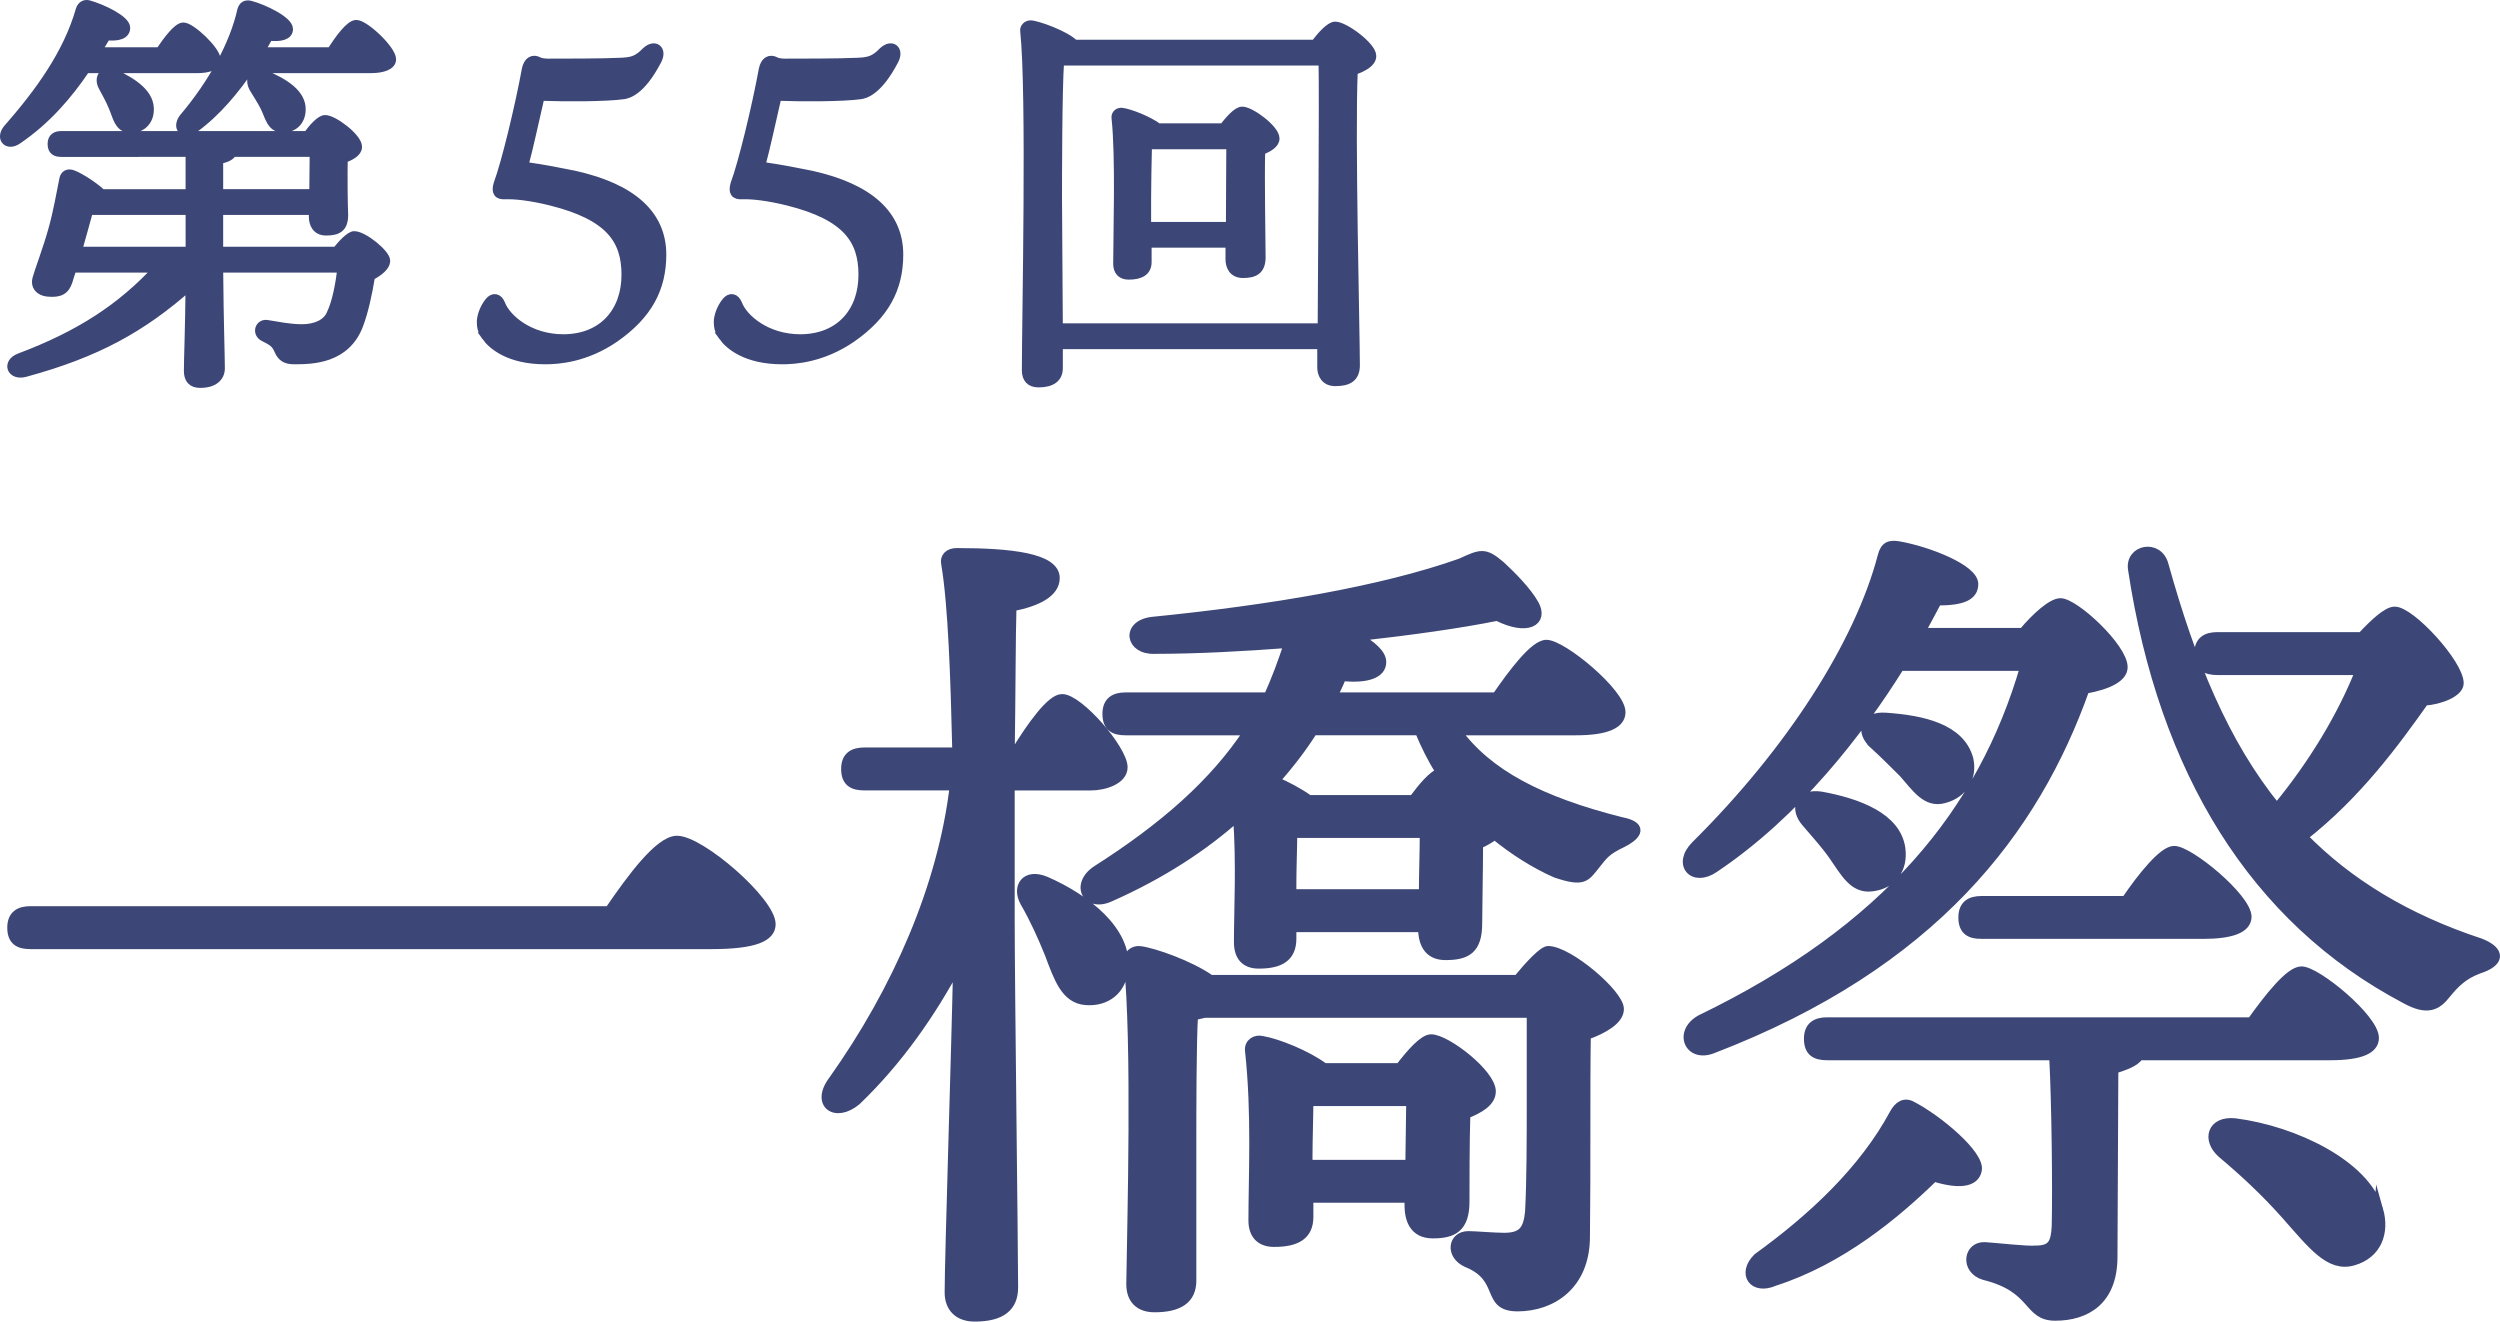
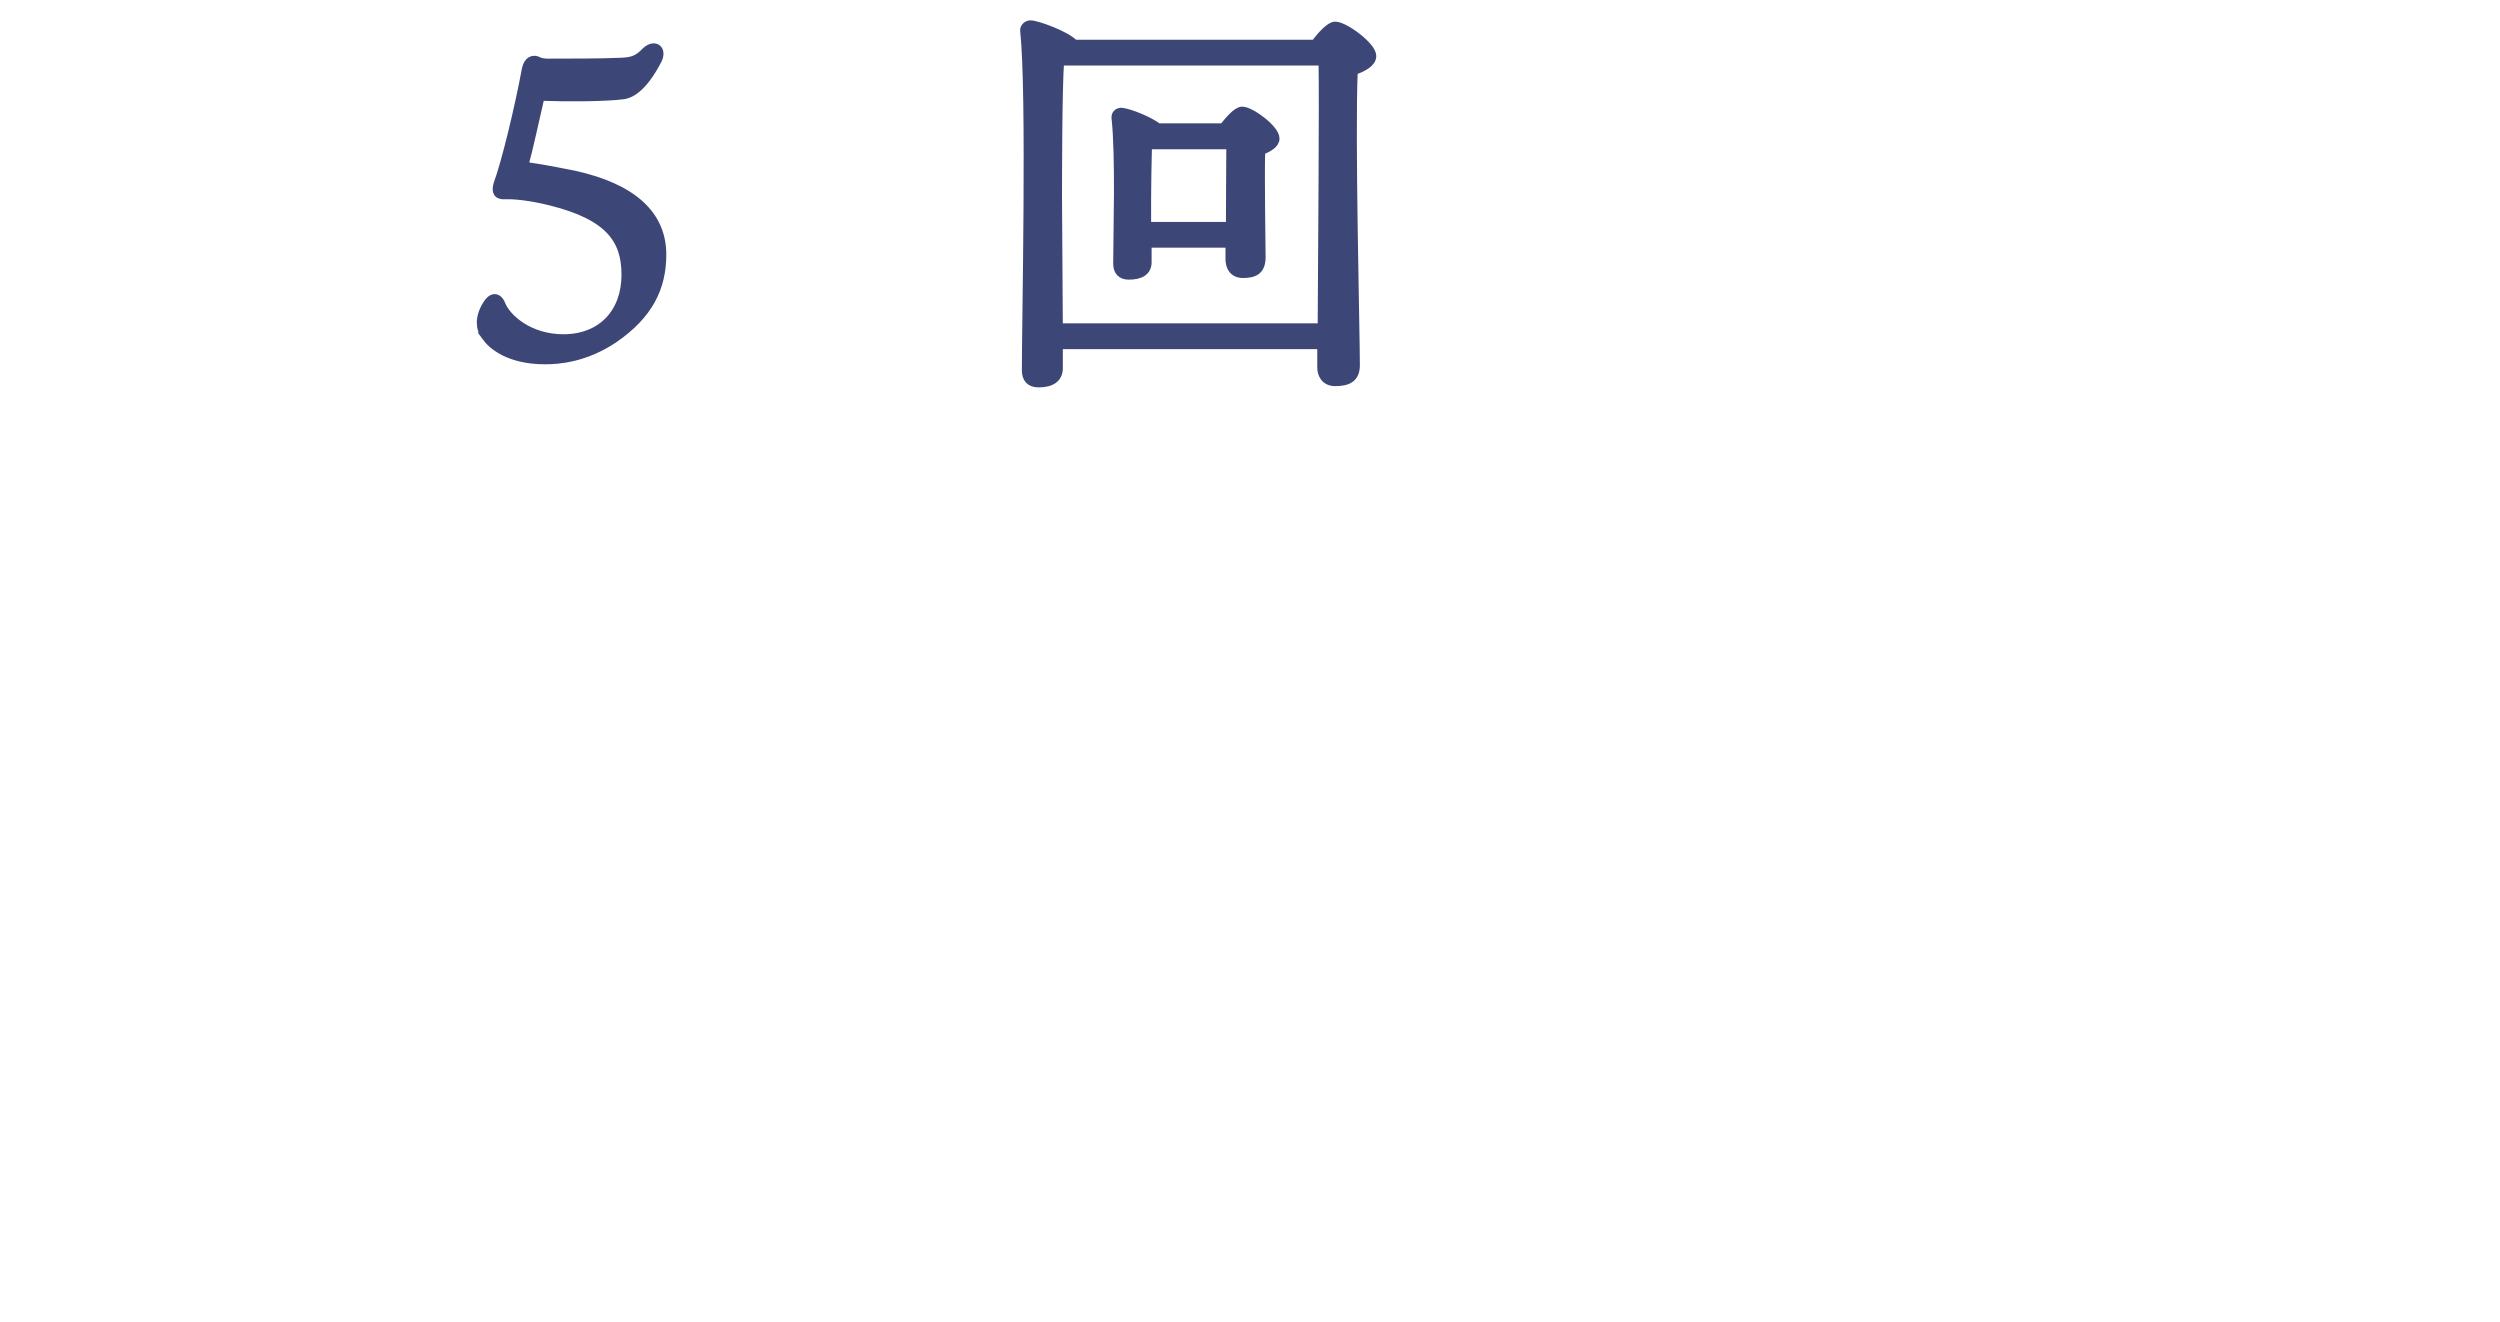
<svg xmlns="http://www.w3.org/2000/svg" id="_レイヤー_2" data-name="レイヤー_2" viewBox="0 0 54.85 28.995">
  <defs>
    <style>
      .cls-1 {
        fill: #3d4777;
        stroke: #3d4777;
        stroke-miterlimit: 10;
        stroke-width: .197px;
      }
    </style>
  </defs>
  <g id="_x31_">
    <g id="_クリーム" data-name="クリーム">
      <g>
        <g>
-           <path class="cls-1" d="M1.881,1.506c-.378.564-.858,1.127-1.496,1.56-.212.147-.378-.019-.231-.222C.865,2.032,1.484,1.183,1.761.213c.028-.084.092-.129.176-.111.305.083.821.332.821.508,0,.147-.157.203-.424.175-.065.111-.139.231-.212.351h1.385c.175-.258.388-.544.517-.544.167,0,.72.517.72.72.009.129-.166.194-.415.194H1.881ZM7.383,5.512c.129-.167.305-.342.388-.342.203,0,.692.397.692.554,0,.111-.147.24-.332.332-.065.397-.148.775-.259,1.071-.286.757-1.024.767-1.421.767-.175,0-.268-.056-.333-.203-.065-.157-.138-.203-.323-.295-.175-.084-.102-.305.065-.277.24.037.489.093.766.093.286,0,.544-.102.637-.323.129-.268.194-.656.24-1.006h-2.705c.009,1.191.037,1.92.037,2.197,0,.194-.147.332-.443.332-.185,0-.259-.102-.259-.277,0-.277.028-.886.037-1.874-1.062.942-2.059,1.486-3.619,1.911-.305.083-.415-.212-.12-.323,1.302-.489,2.234-1.089,3.037-1.966h-1.883c-.046.129-.074.231-.092.286-.065.194-.175.268-.452.24-.176-.019-.277-.139-.231-.295.046-.167.231-.656.342-1.053.12-.424.175-.775.249-1.135.019-.092.092-.139.203-.092.166.065.461.258.628.415h1.938v-.905H1.346c-.12,0-.203-.037-.203-.185,0-.139.083-.185.203-.185h5.4c.129-.176.286-.351.388-.351.185,0,.711.397.711.6,0,.12-.157.203-.314.258-.009.397,0,1.016.009,1.237,0,.286-.139.351-.388.351-.212,0-.277-.166-.277-.314v-.138h-2.077v.895h2.584ZM1.946,4.617c-.046.166-.148.544-.249.895h2.474v-.895H1.946ZM2.527,1.626c.406.194.785.443.748.822-.019.231-.194.388-.443.369-.231-.028-.259-.258-.351-.471-.065-.157-.147-.305-.222-.443-.111-.203.019-.388.268-.277ZM7.263,1.136c.185-.286.415-.6.554-.6.185,0,.775.554.775.767,0,.129-.185.203-.452.203h-2.668c-.305.443-.702.942-1.21,1.311-.212.157-.397,0-.24-.222.656-.775,1.117-1.625,1.283-2.373.028-.092.084-.129.176-.11.295.074.849.341.849.526,0,.139-.166.185-.434.157-.055.102-.12.212-.194.341h1.56ZM4.798,4.248h2.086l.009-.905h-1.8c-.019.074-.129.129-.295.157v.748ZM5.814,2.355c-.074-.148-.166-.286-.249-.425-.111-.203,0-.397.258-.286.415.175.803.415.785.775-.009.24-.175.406-.425.388-.231-.009-.268-.24-.369-.452Z" />
          <path class="cls-1" d="M10.662,7.377c-.083-.111-.102-.203-.102-.314s.056-.295.175-.443c.093-.111.194-.084.249.046.12.323.628.766,1.375.766.858,0,1.375-.582,1.375-1.403,0-.767-.351-1.292-1.643-1.616-.443-.111-.803-.148-1.006-.139-.157.009-.212-.055-.157-.24.167-.443.471-1.699.619-2.511.037-.185.148-.24.268-.175.046.028.147.037.212.037.323,0,1.219,0,1.579-.019.249-.009.378-.037.564-.231.194-.185.369-.046.249.185-.351.674-.637.739-.73.757-.378.055-1.301.055-1.763.037-.037,0-.083.037-.092.074-.083.36-.249,1.117-.332,1.412-.009.037.018.037.055.056.388.055.711.12,1.034.185,1.301.286,1.929.886,1.929,1.745,0,.739-.305,1.32-1.034,1.828-.646.443-1.247.48-1.523.48-.794,0-1.163-.323-1.302-.517Z" />
-           <path class="cls-1" d="M15.861,7.377c-.083-.111-.102-.203-.102-.314s.056-.295.175-.443c.093-.111.194-.084.249.046.12.323.628.766,1.375.766.858,0,1.375-.582,1.375-1.403,0-.767-.351-1.292-1.643-1.616-.443-.111-.803-.148-1.006-.139-.157.009-.212-.055-.157-.24.167-.443.471-1.699.619-2.511.037-.185.148-.24.268-.175.046.028.147.037.212.037.323,0,1.219,0,1.579-.019.249-.009.378-.037.564-.231.194-.185.369-.046.249.185-.351.674-.637.739-.73.757-.378.055-1.301.055-1.763.037-.037,0-.083.037-.092.074-.083.36-.249,1.117-.332,1.412-.009.037.018.037.055.056.388.055.711.12,1.034.185,1.301.286,1.929.886,1.929,1.745,0,.739-.305,1.32-1.034,1.828-.646.443-1.247.48-1.523.48-.794,0-1.163-.323-1.302-.517Z" />
          <path class="cls-1" d="M28.851.97c.148-.194.333-.397.443-.397.203,0,.803.443.803.655,0,.148-.194.249-.406.323-.065,1.394.046,5.752.046,6.462,0,.286-.175.36-.443.36-.222,0-.295-.167-.295-.314v-.498h-5.779v.517c0,.203-.138.323-.434.323-.185,0-.268-.102-.268-.277,0-1.126.11-6.083-.037-7.45-.009-.056.046-.129.129-.129.129,0,.766.222.96.425h5.28ZM29.008,7.192c.009-1.625.037-5.013.019-5.853h-5.779c-.046.637-.046,2.659-.046,3.01l.018,2.843h5.789ZM26.839,2.807c.138-.175.305-.369.415-.369.185,0,.72.397.72.6,0,.12-.147.203-.314.268-.018.637.009,2.013.009,2.335,0,.287-.147.36-.397.36-.221,0-.286-.166-.286-.314v-.351h-1.818v.415c0,.194-.139.286-.406.286-.157,0-.24-.092-.24-.249,0-.637.056-2.354-.037-3.204-.009-.074.055-.129.129-.12.167.019.591.185.794.341h1.431ZM26.995,4.967c0-.6.009-1.394.009-1.791h-1.828c-.009.268-.019.979-.019,1.173v.618h1.837Z" />
        </g>
        <g>
-           <path class="cls-1" d="M13.364,19.98c.484-.708,1.099-1.545,1.489-1.545.521,0,2.066,1.34,2.066,1.843,0,.279-.353.447-1.303.447H.668c-.242,0-.41-.074-.41-.372,0-.279.168-.373.41-.373h12.696Z" />
-           <path class="cls-1" d="M22.164,20.222c0,1.322.075,7.223.075,8.023,0,.428-.261.652-.856.652-.353,0-.559-.205-.559-.54,0-.763.149-5.324.186-7.204-.577,1.08-1.303,2.122-2.215,2.997-.465.391-.913.075-.521-.447,1.415-1.992,2.401-4.263,2.662-6.46h-1.973c-.242,0-.41-.075-.41-.373,0-.279.168-.372.41-.372h2.029c-.037-1.601-.093-3.239-.242-4.114-.037-.168.074-.261.242-.261,1.191,0,2.16.112,2.16.559,0,.316-.373.521-.949.633-.019.596-.019,1.88-.038,3.184h.112c.353-.577.782-1.173,1.024-1.173.372,0,1.34,1.117,1.34,1.508,0,.279-.41.41-.708.41h-1.769v2.978ZM24.658,21.246c-.037.465-.372.744-.838.707-.447-.037-.596-.484-.8-1.024-.149-.372-.335-.782-.54-1.135-.186-.335.019-.652.465-.465.894.391,1.787,1.098,1.713,1.917ZM31.956,16.033c.689.95,1.843,1.545,3.611,1.992.577.112.261.353.038.465-.391.186-.428.279-.596.484-.224.279-.261.391-.875.186-.466-.205-.931-.503-1.34-.838-.093.074-.224.149-.354.205,0,.503-.019,1.434-.019,1.731,0,.577-.242.708-.708.708-.409,0-.502-.316-.502-.614h-2.867v.242c0,.41-.261.559-.726.559-.298,0-.447-.168-.447-.484,0-.745.056-1.694-.019-2.755-.726.652-1.657,1.266-2.792,1.769-.521.242-.782-.279-.298-.596,1.489-.949,2.587-1.917,3.332-3.053h-2.699c-.242,0-.409-.074-.409-.372,0-.279.168-.372.409-.372h3.127c.168-.373.316-.764.447-1.173-.986.074-1.992.13-2.941.13-.54.019-.633-.54-.056-.614,2.606-.26,5.045-.67,6.776-1.284.447-.205.521-.242.875.056.242.224.577.559.744.856.205.372-.148.596-.819.261-.838.168-1.899.316-3.072.447.316.186.54.372.54.558,0,.261-.335.373-.875.316-.056.149-.13.298-.205.447h3.593c.372-.54.837-1.154,1.098-1.154.354,0,1.638,1.061,1.638,1.489,0,.261-.316.409-.986.409h-2.625ZM33.296,21.487c.261-.316.559-.633.67-.633.447,0,1.564.949,1.564,1.285,0,.242-.353.446-.726.577-.019,1.136,0,2.867-.019,4.412,0,1.08-.745,1.545-1.489,1.545-.726,0-.279-.633-1.117-.968-.372-.168-.316-.596.038-.596.13,0,.577.037.782.037.391,0,.521-.149.559-.559.037-.651.037-1.657.037-2.438v-1.917h-7.167c-.075.019-.168.037-.242.056-.037.54-.037,2.234-.037,2.644v3.165c0,.409-.279.596-.819.596-.335,0-.521-.186-.521-.521.019-1.34.13-5.287-.056-7.074-.019-.148.111-.26.26-.242.298.037,1.099.316,1.545.633h6.739ZM30.709,23.424c.242-.316.521-.633.689-.633.335,0,1.322.763,1.322,1.154,0,.242-.279.391-.559.502-.019.577-.019,1.583-.019,1.917,0,.577-.261.708-.707.708-.428,0-.521-.335-.521-.633v-.149h-2.197v.41c0,.41-.279.559-.763.559-.298,0-.465-.168-.465-.484,0-.95.075-2.346-.075-3.723-.019-.168.13-.261.279-.224.335.056.987.316,1.359.596h1.657ZM28.81,16.033c-.224.354-.503.726-.838,1.099.261.112.54.261.745.41h2.29c.205-.279.428-.54.596-.596-.186-.298-.335-.596-.465-.913h-2.327ZM28.344,19.607h2.885c0-.428.019-.931.019-1.321h-2.885c0,.279-.019.763-.019,1.098v.223ZM30.932,25.546l.019-1.377h-2.234c0,.279-.019.856-.019,1.191v.186h2.234Z" />
-           <path class="cls-1" d="M44.386,13.874c.279-.335.633-.651.819-.651.316,0,1.377.986,1.377,1.415,0,.224-.316.391-.837.484-1.099,3.09-3.314,6.032-8.172,7.893-.521.205-.763-.372-.261-.651,4.077-1.973,6.18-4.543,7.111-7.744h-2.737c-.894,1.434-2.271,3.221-4.077,4.431-.465.316-.819-.093-.41-.503,2.103-2.085,3.593-4.43,4.096-6.348.056-.224.168-.261.372-.224.633.112,1.638.503,1.638.838,0,.261-.242.372-.8.372-.112.205-.224.428-.373.689h2.252ZM42.431,25.825c-.837.819-2.047,1.824-3.499,2.29-.465.205-.726-.168-.373-.521,1.21-.875,2.327-1.917,2.998-3.165.093-.168.223-.261.391-.168.577.298,1.508,1.08,1.434,1.415-.056.279-.41.316-.95.149ZM39.956,17.466c.819.149,1.657.465,1.75,1.154.056.428-.168.782-.633.838-.409.056-.596-.317-.856-.689-.168-.242-.391-.484-.596-.726-.26-.298-.148-.651.335-.577ZM46.937,23.163c-.093.149-.335.224-.559.298l-.019,4.114c0,.968-.596,1.303-1.266,1.303-.633,0-.428-.614-1.563-.894-.428-.13-.354-.652.019-.633.298.019.912.093,1.117.075.354,0,.428-.149.447-.521.019-.782,0-2.681-.056-3.742h-4.97c-.242,0-.41-.074-.41-.372,0-.279.168-.373.41-.373h9.308c.373-.521.838-1.117,1.099-1.117.335,0,1.601,1.042,1.601,1.471,0,.242-.279.391-.968.391h-4.189ZM41.11,16.331c-.298-.26-.223-.633.261-.596.819.056,1.638.242,1.824.913.093.391-.111.763-.54.875-.391.112-.614-.242-.894-.558-.205-.205-.428-.428-.652-.633ZM43.474,20.501c-.242,0-.409-.074-.409-.372,0-.279.168-.372.409-.372h3.165c.353-.521.819-1.099,1.061-1.099.335,0,1.582,1.024,1.601,1.452,0,.261-.335.391-.968.391h-4.859ZM51.814,13.967c.279-.298.559-.559.726-.559.354,0,1.415,1.154,1.415,1.583,0,.205-.428.372-.763.391-.633.894-1.471,2.048-2.662,2.978.986,1.005,2.252,1.787,3.891,2.327.465.186.428.428-.037.577-.354.13-.54.335-.708.54-.205.261-.41.391-.912.112-3.314-1.75-5.306-5.008-5.976-9.419-.075-.447.558-.577.689-.112.596,2.141,1.322,3.928,2.476,5.343.8-.968,1.434-2.029,1.824-3.016h-3.127c-.242,0-.41-.075-.41-.373,0-.279.168-.372.41-.372h3.165ZM52.186,26.532c.149.521-.037.987-.559,1.136-.521.149-.894-.354-1.489-1.024-.447-.503-.931-.95-1.396-1.34-.335-.298-.224-.726.298-.67,1.303.168,2.848.912,3.146,1.899Z" />
-         </g>
+           </g>
      </g>
    </g>
  </g>
</svg>